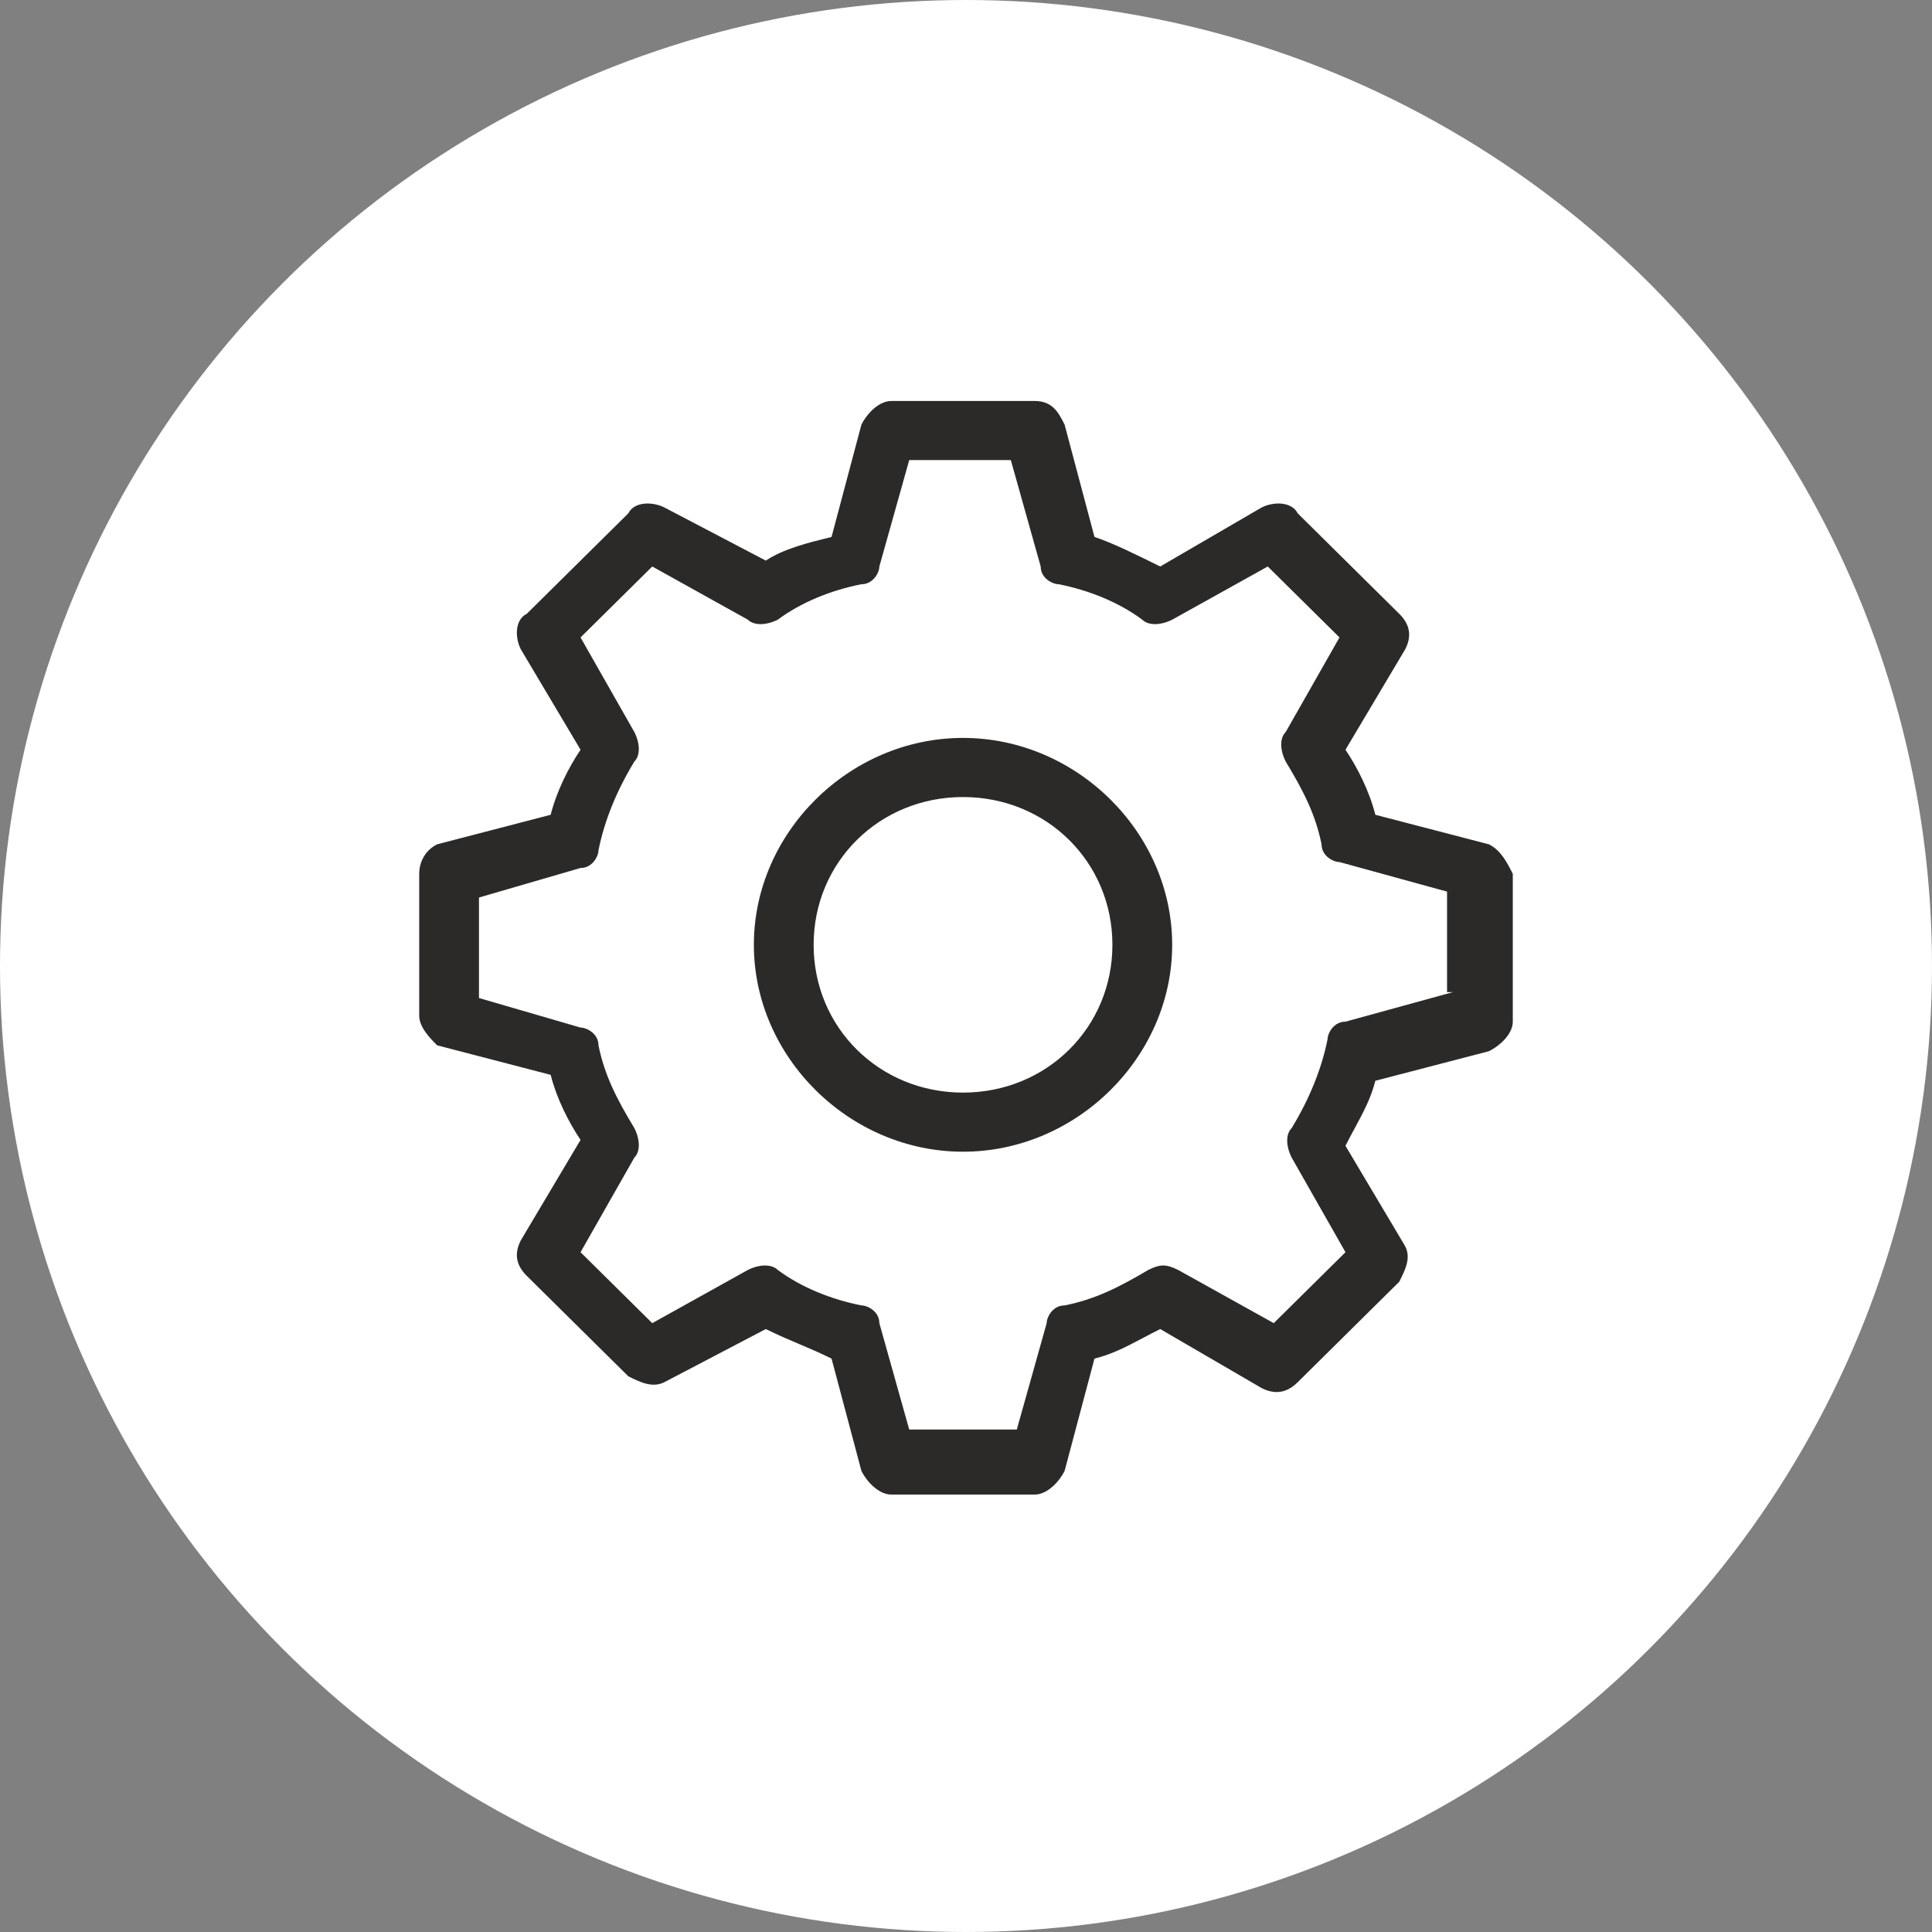
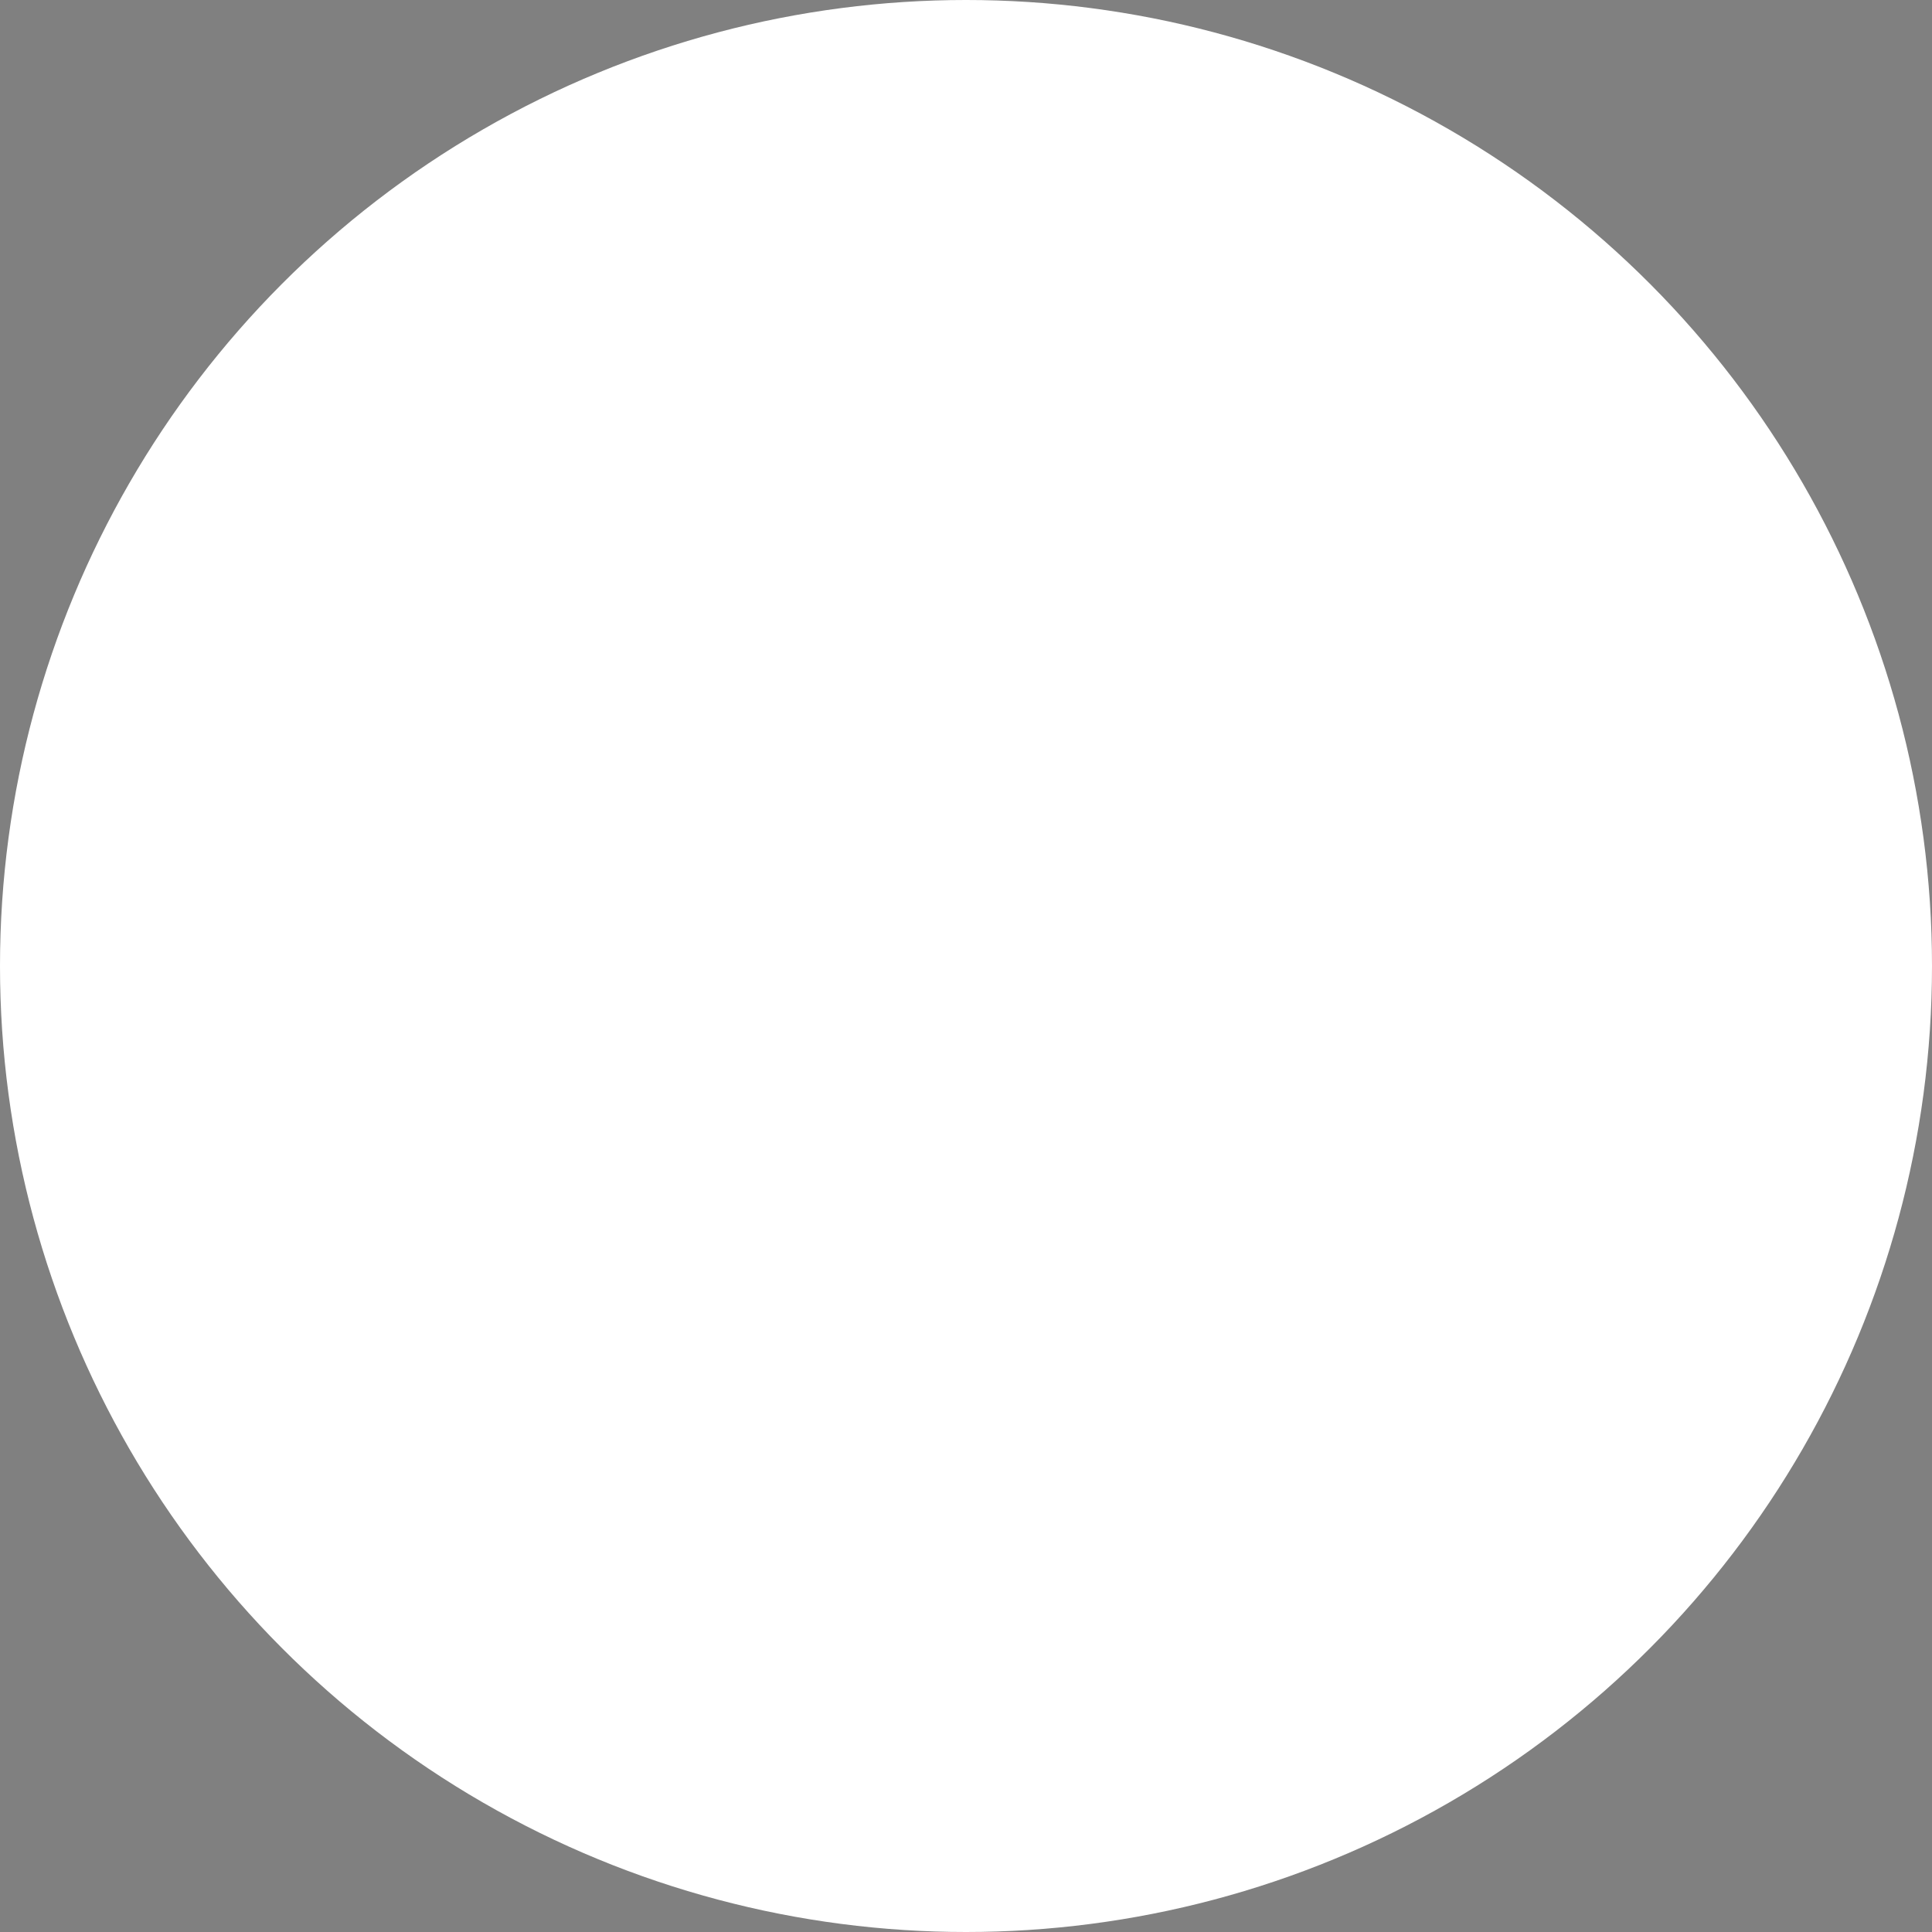
<svg xmlns="http://www.w3.org/2000/svg" width="106" height="106" viewBox="0 0 106 106" fill="none">
  <rect x="0" y="0" width="106" height="106" fill="#808080" stroke="none" />
  <circle cx="53" cy="53" r="53" fill="white" />
-   <path fill-rule="evenodd" clip-rule="evenodd" d="M75.459 44.703L81.688 46.324C82.344 46.649 82.672 47.297 83 47.946V56.054C83 56.703 82.344 57.351 81.688 57.676L75.459 59.297C75.216 60.259 74.792 61.043 74.322 61.913C74.158 62.216 73.989 62.53 73.82 62.865L77.098 68.378C77.426 69.027 77.098 69.676 76.77 70.324L71.197 75.838C70.541 76.487 69.885 76.487 69.229 76.162L63.656 72.919C63.317 73.087 63 73.254 62.694 73.416C61.814 73.881 61.022 74.3 60.049 74.54L58.41 80.703C58.082 81.351 57.426 82 56.77 82H48.902C48.246 82 47.59 81.351 47.262 80.703L45.623 74.54C44.967 74.216 44.393 73.973 43.82 73.73C43.246 73.487 42.672 73.243 42.016 72.919L36.443 75.838C35.787 76.162 35.131 75.838 34.475 75.513L28.902 70C28.246 69.351 28.246 68.703 28.574 68.054L31.852 62.541C31.197 61.568 30.541 60.27 30.213 58.973L23.984 57.351C23.656 57.027 23 56.378 23 55.73V47.946C23 47.297 23.328 46.649 23.984 46.324L30.213 44.703C30.541 43.405 31.197 42.108 31.852 41.135L28.574 35.622C28.246 34.973 28.246 34 28.902 33.676L34.475 28.162C34.803 27.514 35.787 27.514 36.443 27.838L42.016 30.757C43 30.108 44.311 29.784 45.623 29.459L47.262 23.297C47.59 22.649 48.246 22 48.902 22H56.77C57.754 22 58.082 22.649 58.41 23.297L60.049 29.459C61.033 29.784 62.344 30.432 63.656 31.081L69.229 27.838C69.885 27.514 70.869 27.514 71.197 28.162L76.77 33.676C77.426 34.324 77.426 34.973 77.098 35.622L73.82 41.135C74.475 42.108 75.131 43.405 75.459 44.703ZM73.82 56.054L79.721 54.432H79.393V48.919L73.492 47.297C73.164 47.297 72.508 46.973 72.508 46.324C72.18 44.703 71.525 43.405 70.541 41.784C70.213 41.135 70.213 40.486 70.541 40.162L73.492 34.973L69.557 31.081L64.311 34C63.656 34.324 63 34.324 62.672 34C61.361 33.027 59.721 32.378 58.082 32.054C57.754 32.054 57.098 31.73 57.098 31.081L55.459 25.243H49.885L48.246 31.081C48.246 31.405 47.918 32.054 47.262 32.054C45.623 32.378 43.983 33.027 42.672 34C42.016 34.324 41.361 34.324 41.033 34L35.787 31.081L31.852 34.973L34.803 40.162C35.131 40.811 35.131 41.459 34.803 41.784C33.82 43.405 33.164 45.027 32.836 46.649C32.836 46.973 32.508 47.622 31.852 47.622L26.279 49.243V54.757L31.852 56.378C32.18 56.378 32.836 56.703 32.836 57.351C33.164 58.973 33.82 60.27 34.803 61.892C35.131 62.541 35.131 63.189 34.803 63.514L31.852 68.703L35.787 72.595L41.033 69.676C41.688 69.351 42.344 69.351 42.672 69.676C43.983 70.649 45.623 71.297 47.262 71.622C47.59 71.622 48.246 71.946 48.246 72.595L49.885 78.432H55.787L57.426 72.595C57.426 72.27 57.754 71.622 58.41 71.622C60.049 71.297 61.361 70.649 63 69.676C63.656 69.351 63.983 69.351 64.639 69.676L69.885 72.595L73.82 68.703L70.869 63.514C70.541 62.865 70.541 62.216 70.869 61.892C71.852 60.27 72.508 58.649 72.836 57.027C72.836 56.703 73.164 56.054 73.82 56.054ZM52.836 40.486C46.607 40.486 41.361 45.676 41.361 51.838C41.361 58 46.607 63.189 52.836 63.189C59.066 63.189 64.312 58 64.312 51.838C64.312 45.676 59.066 40.486 52.836 40.486ZM52.836 59.946C48.246 59.946 44.64 56.378 44.64 51.838C44.64 47.297 48.246 43.73 52.836 43.73C57.426 43.73 61.033 47.297 61.033 51.838C61.033 56.378 57.426 59.946 52.836 59.946Z" fill="#2C2A29" />
</svg>